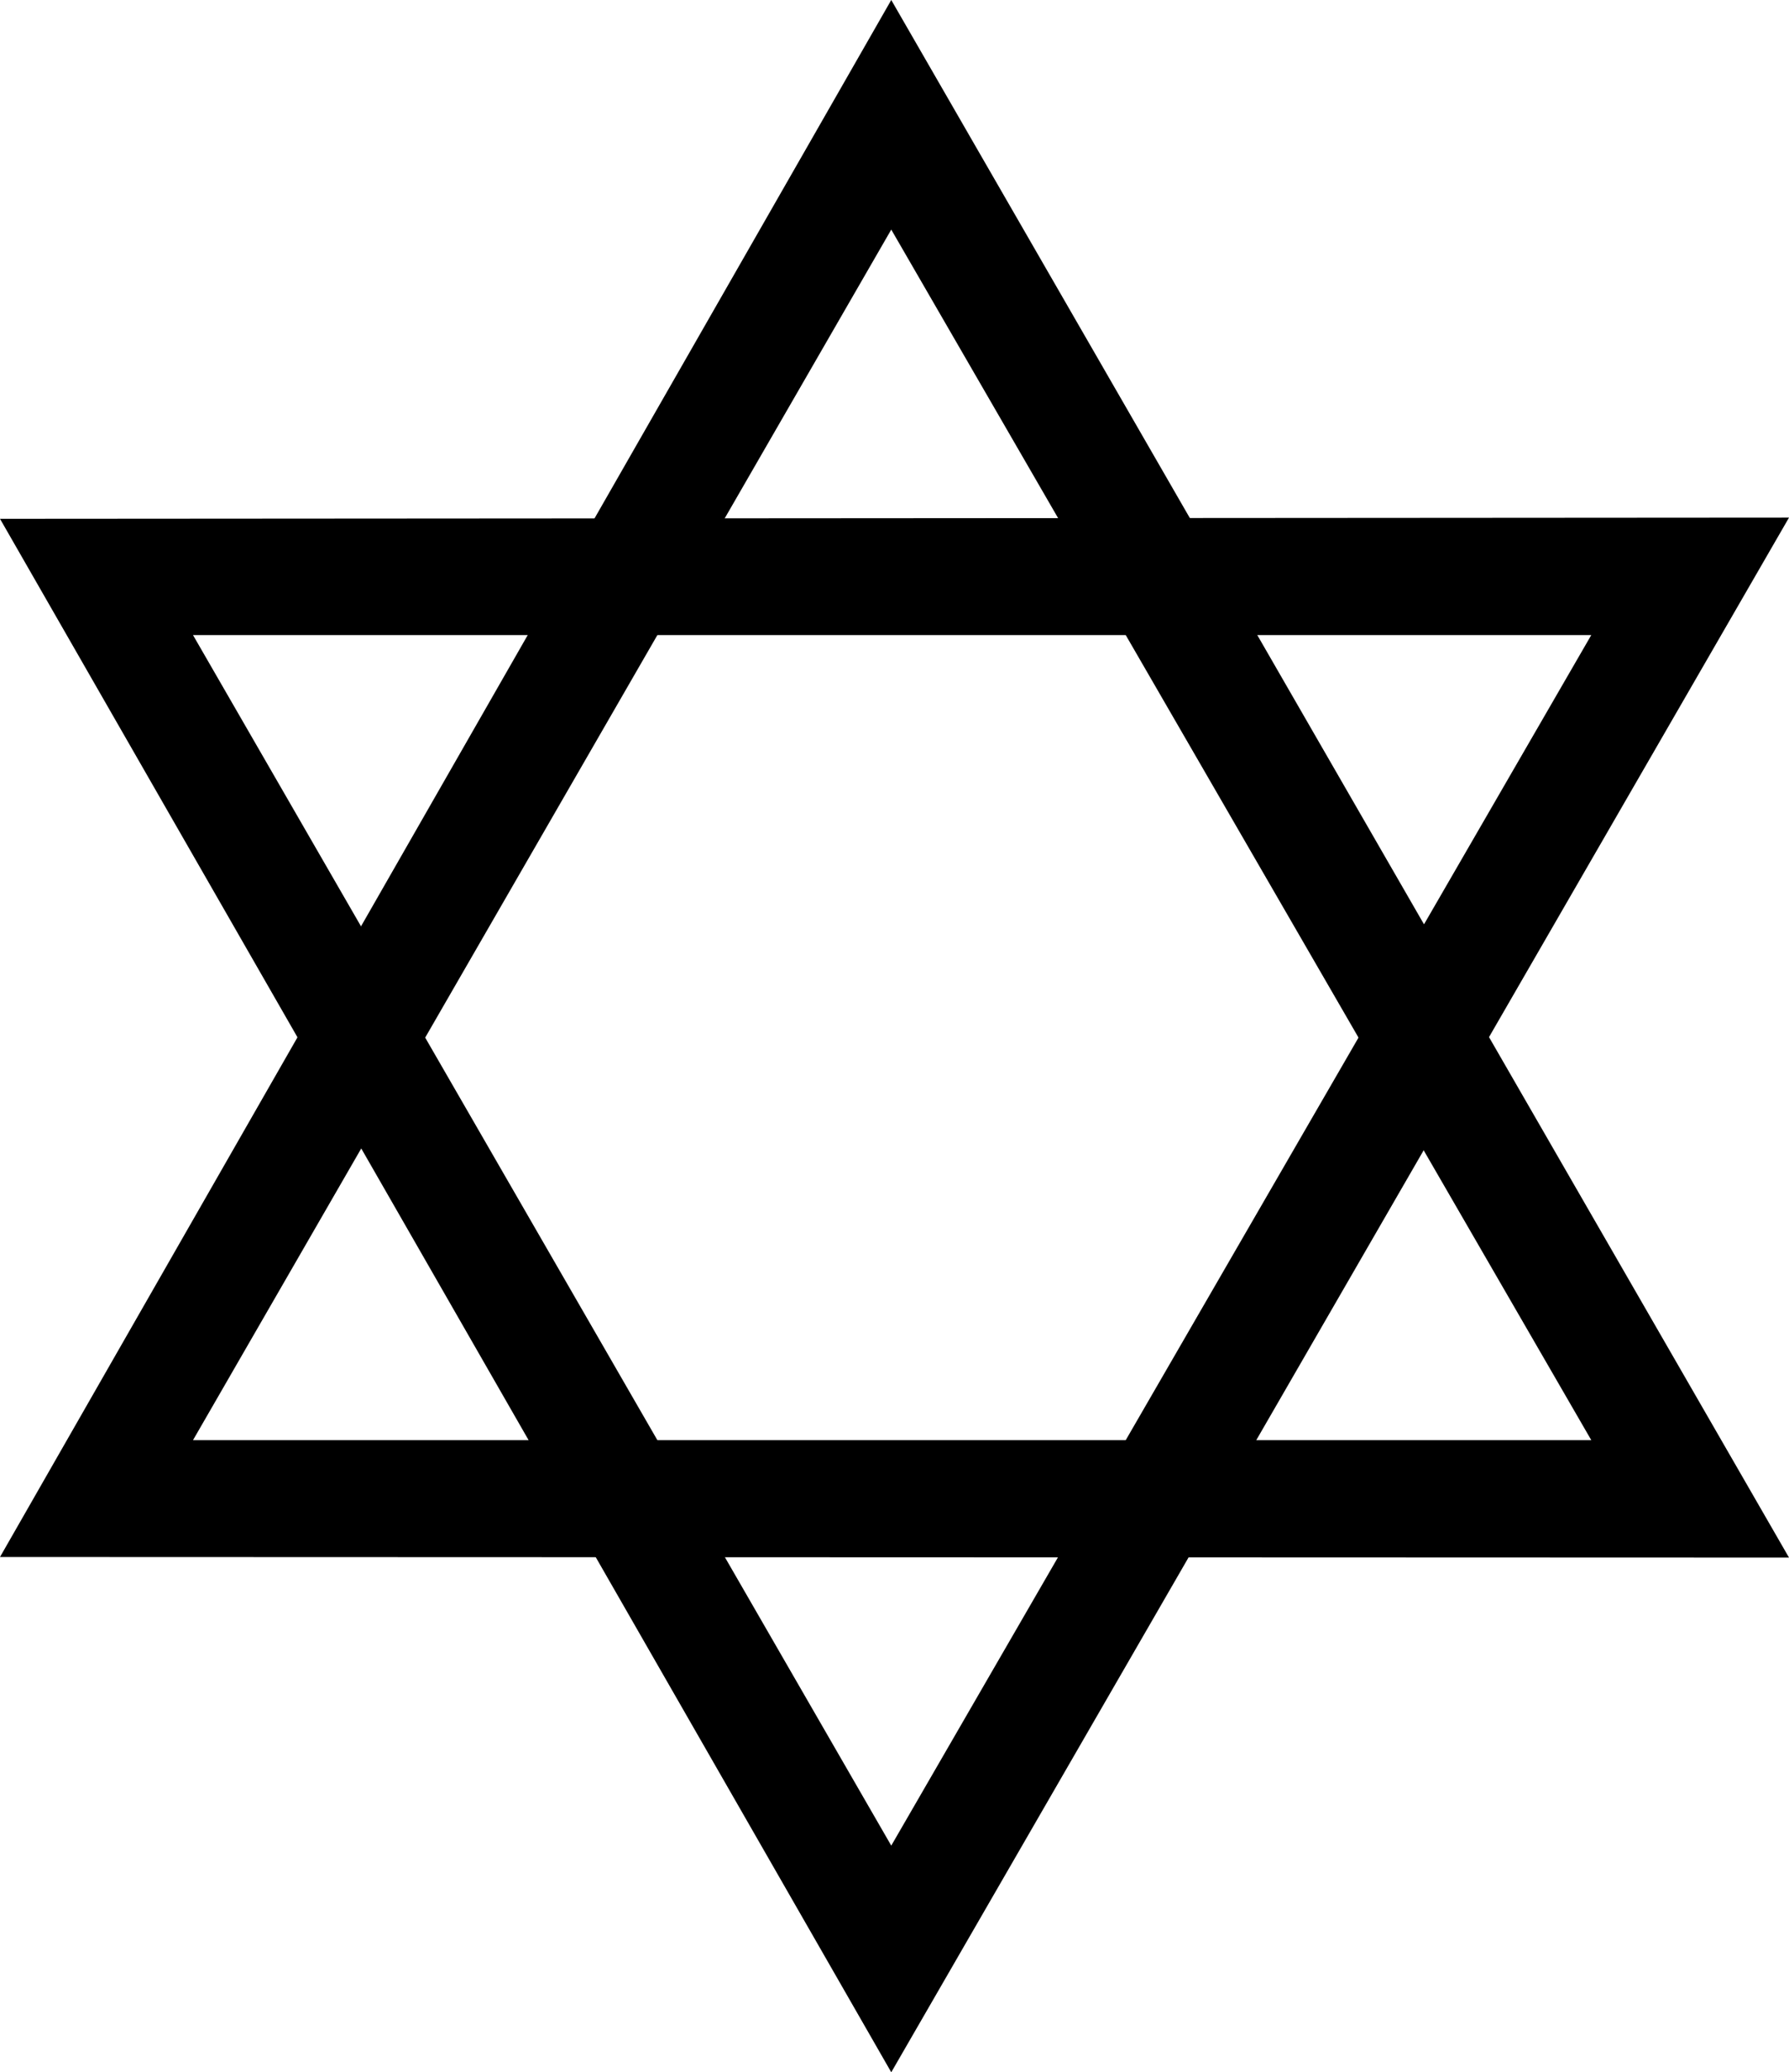
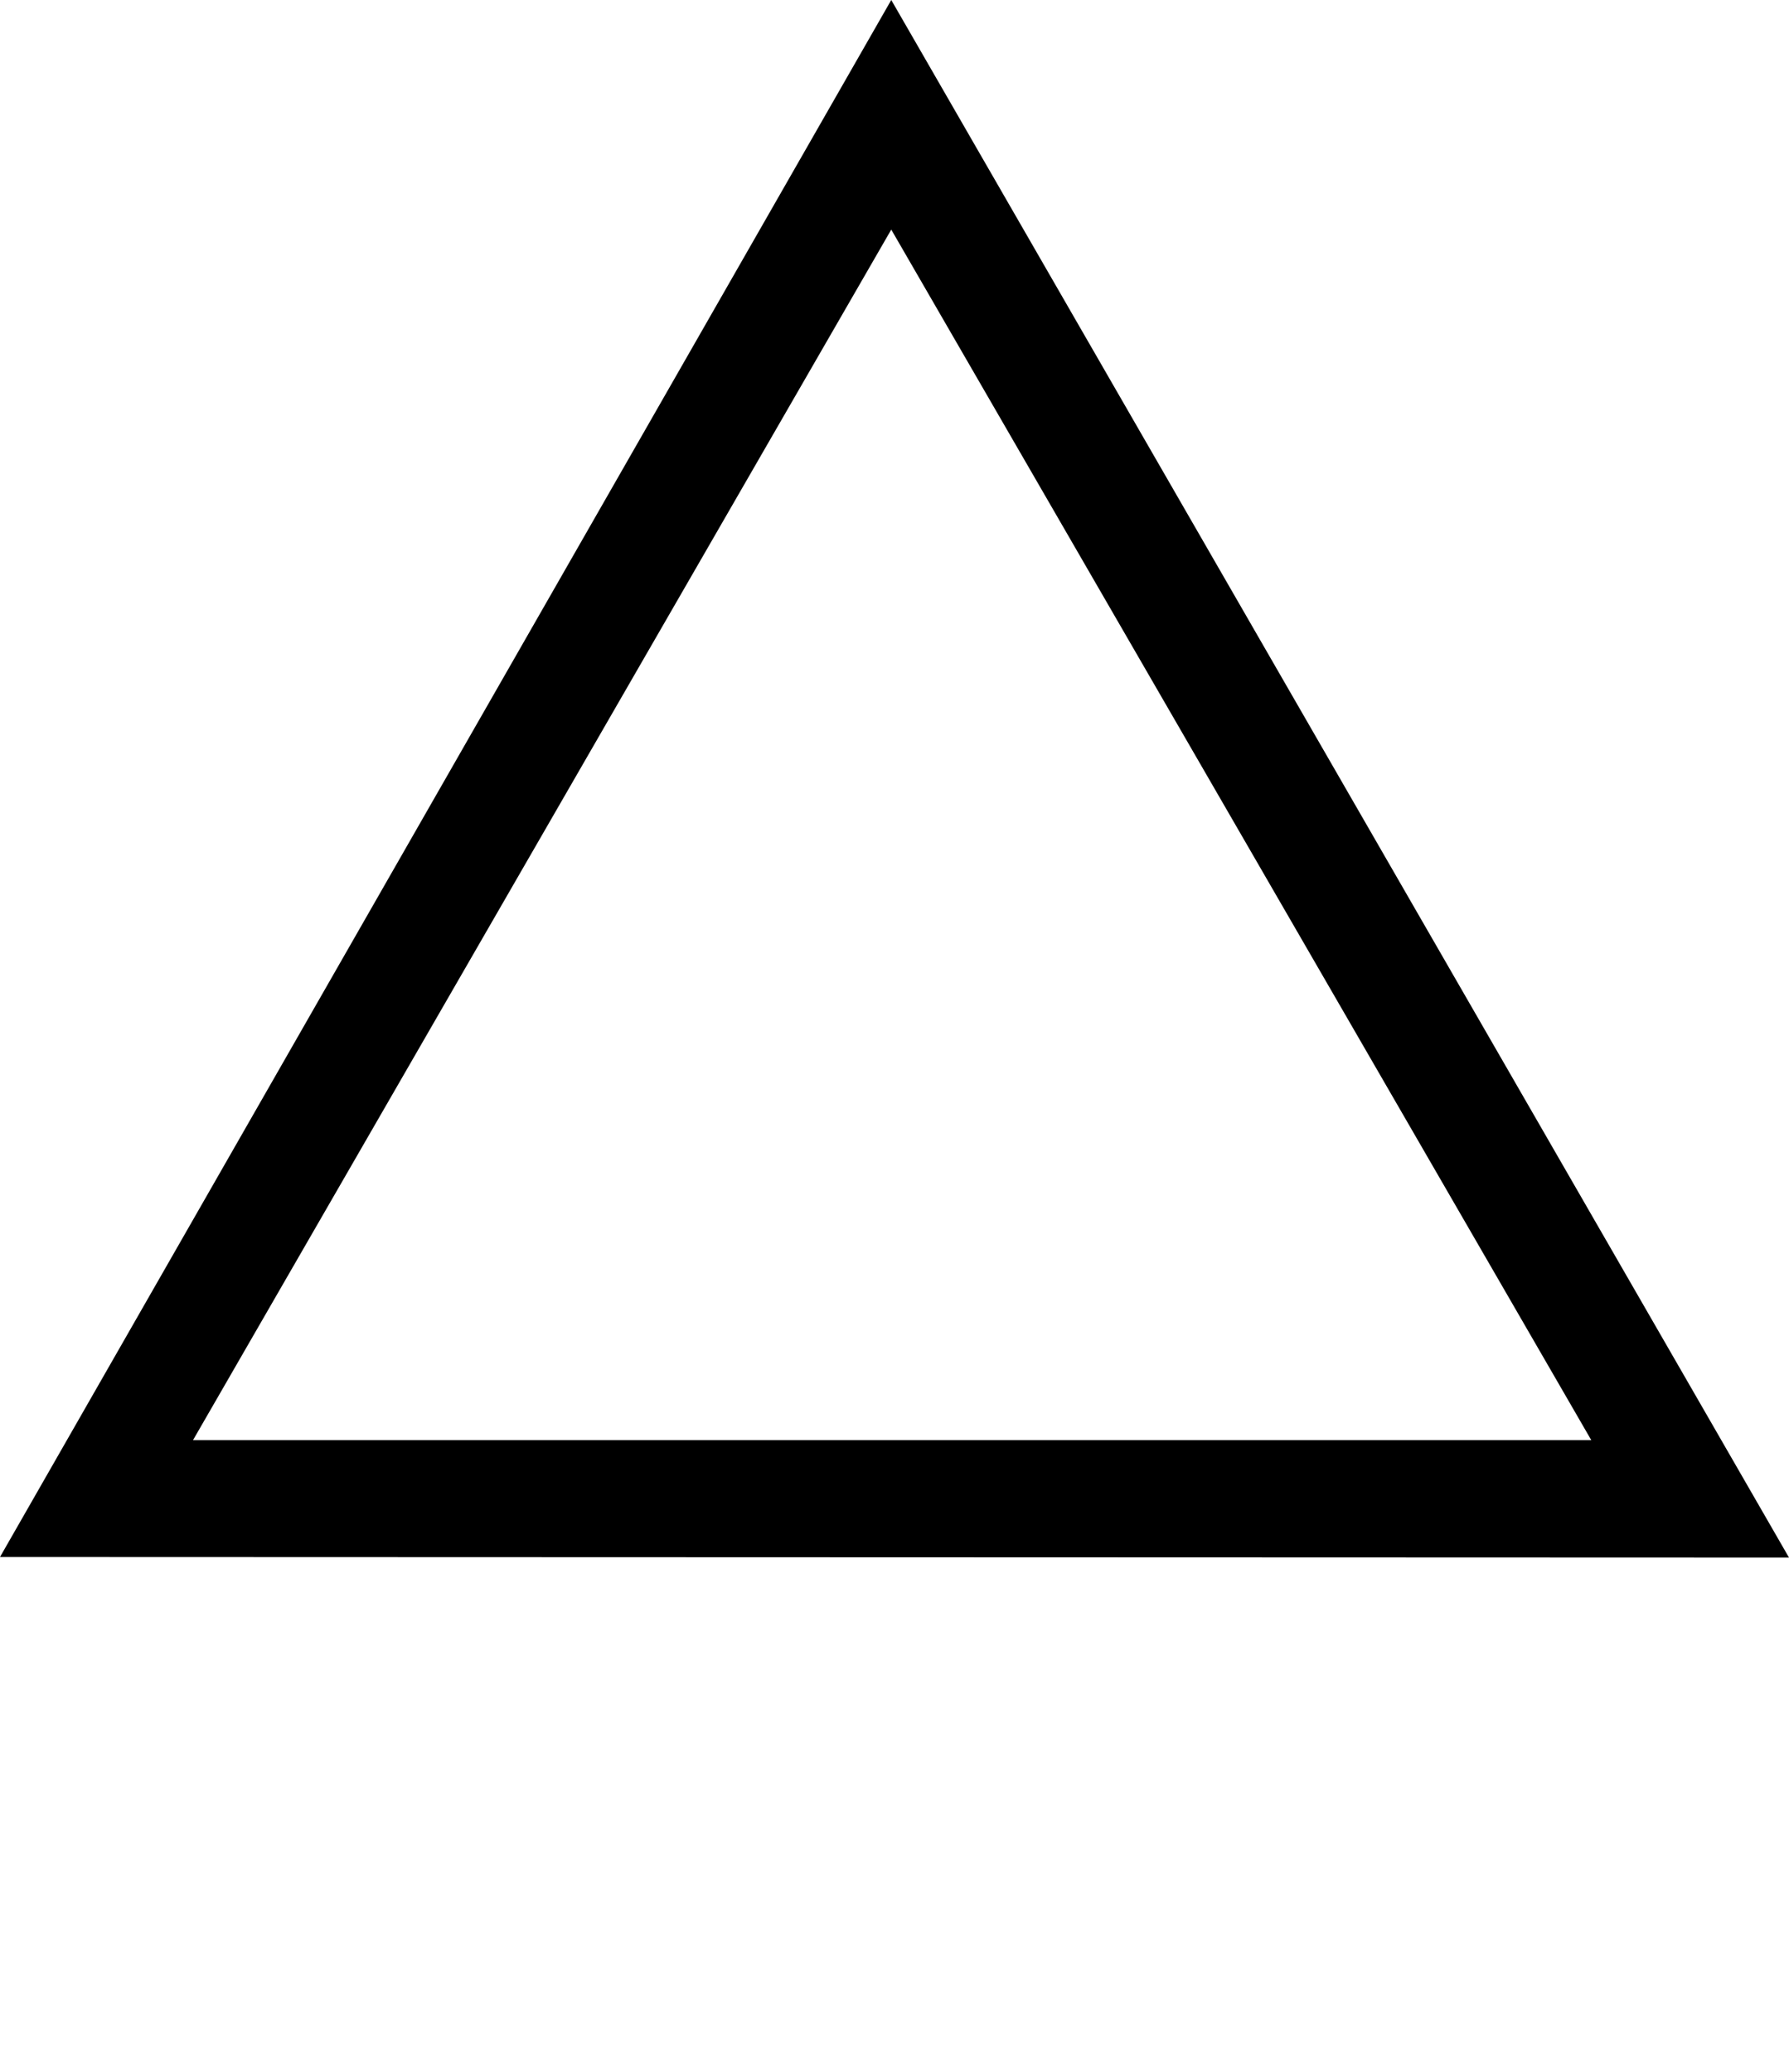
<svg xmlns="http://www.w3.org/2000/svg" xmlns:ns1="http://sodipodi.sourceforge.net/DTD/sodipodi-0.dtd" xmlns:ns2="http://www.inkscape.org/namespaces/inkscape" version="1.0" width="129.595mm" height="150.091mm" id="svg2" ns1:docname="Star of David 03.wmf">
  <ns1:namedview id="namedview2" pagecolor="#ffffff" bordercolor="#000000" borderopacity="0.25" ns2:showpageshadow="2" ns2:pageopacity="0.0" ns2:pagecheckerboard="0" ns2:deskcolor="#d1d1d1" ns2:document-units="mm" />
  <defs id="defs1">
    <pattern id="WMFhbasepattern" patternUnits="userSpaceOnUse" width="6" height="6" x="0" y="0" />
  </defs>
-   <path style="fill:#000000;fill-opacity:1;fill-rule:evenodd;stroke:none" d="M 435.673,173.849 244.016,505.229 v 62.043 L 489.809,141.697 0,142.02 244.016,567.271 V 505.229 L 52.843,173.849 Z" id="path1" />
  <path style="fill:#000000;fill-opacity:1;fill-rule:evenodd;stroke:none" d="M 435.673,394.23 244.016,62.851 V 0 L 489.809,426.383 0,426.221 244.016,0 V 62.851 L 52.843,394.23 Z" id="path2" />
</svg>